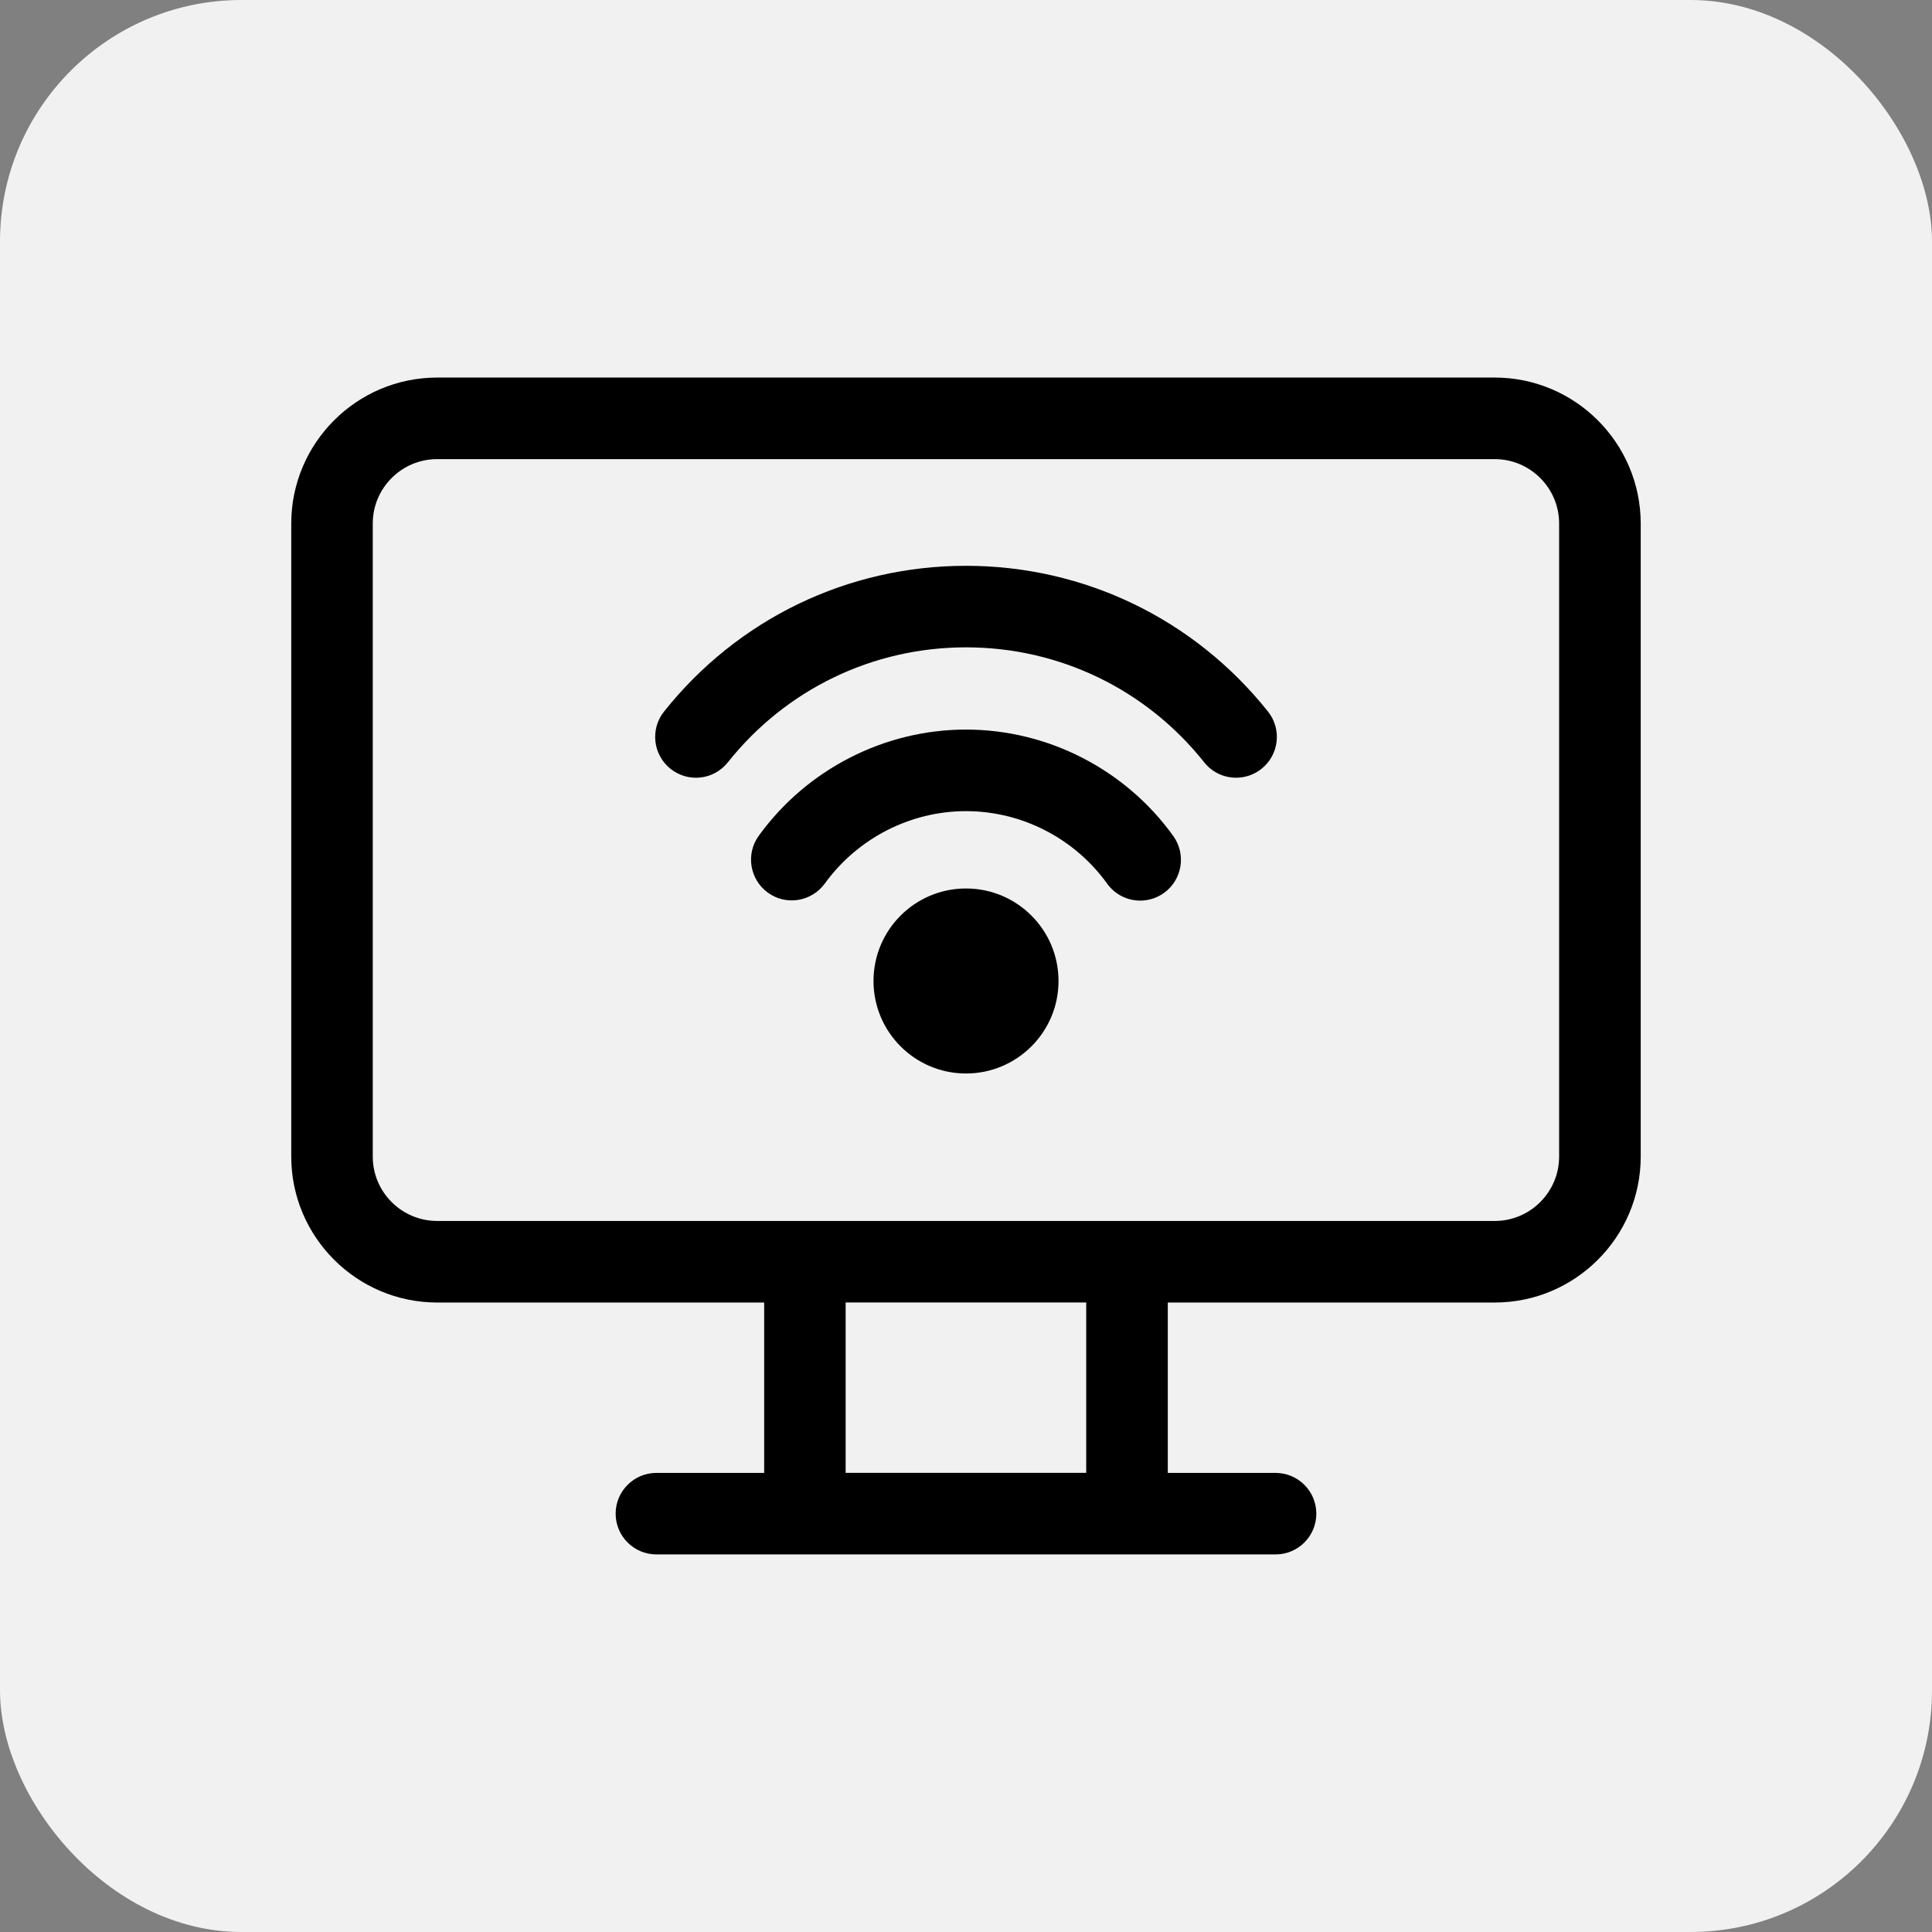
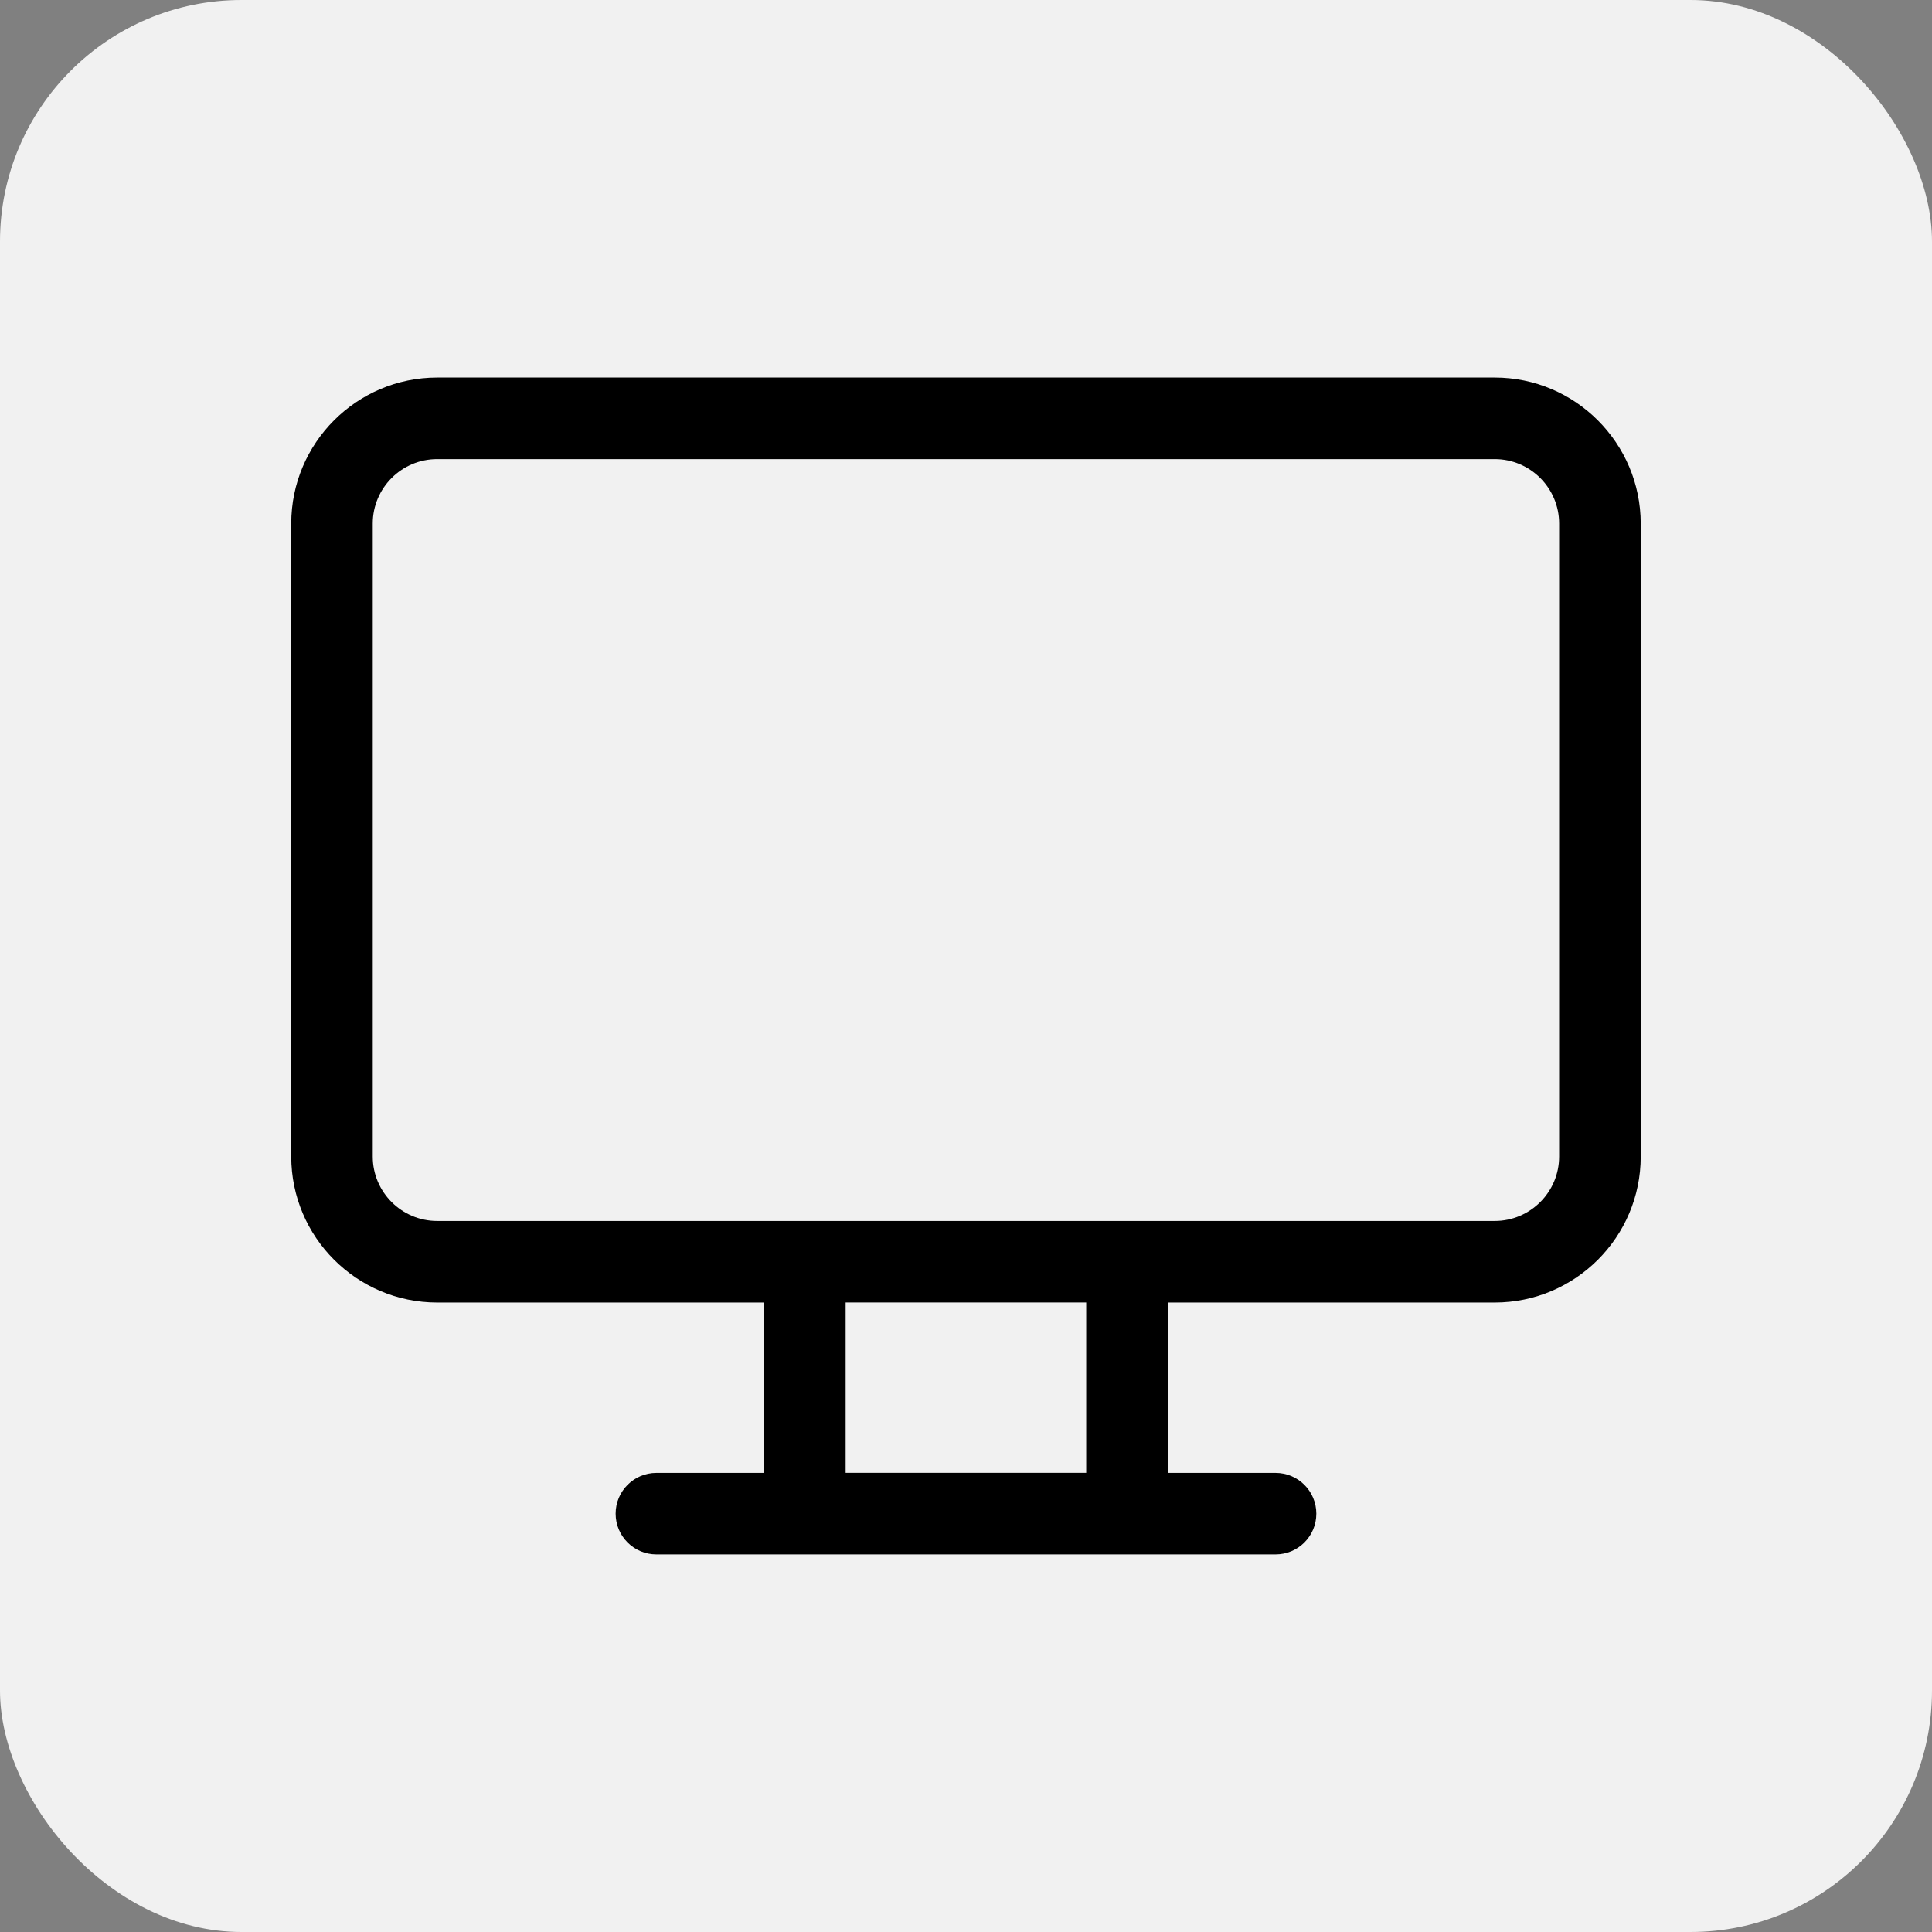
<svg xmlns="http://www.w3.org/2000/svg" width="64" height="64" viewBox="0 0 64 64" fill="none">
  <rect x="0" y="0" width="64" height="64" fill="#808080" stroke="none" />
  <rect width="64" height="64" rx="8" fill="#F1F1F1" />
-   <path d="M31.999 18.743C28.084 18.743 24.439 20.504 21.997 23.571C21.532 24.155 21.63 25.004 22.213 25.469C22.8 25.935 23.646 25.838 24.111 25.253C26.037 22.832 28.912 21.444 32.001 21.444C35.089 21.444 37.965 22.832 39.891 25.253C40.158 25.589 40.549 25.763 40.948 25.763C41.242 25.763 41.539 25.667 41.788 25.469C42.372 25.004 42.468 24.155 42.004 23.571C39.559 20.504 35.914 18.743 31.999 18.743Z" fill="black" />
-   <path d="M32 24.168C29.294 24.168 26.728 25.484 25.135 27.686C24.698 28.289 24.833 29.133 25.438 29.571C26.041 30.009 26.884 29.871 27.323 29.268C28.411 27.767 30.158 26.87 32 26.87C33.844 26.87 35.594 27.768 36.676 29.273C36.94 29.639 37.352 29.834 37.772 29.834C38.045 29.834 38.321 29.75 38.56 29.579C39.164 29.142 39.301 28.298 38.866 27.693C37.279 25.487 34.711 24.168 32 24.168Z" fill="black" />
-   <path d="M32 29.432C30.308 29.432 28.936 30.804 28.936 32.496C28.936 34.188 30.308 35.561 32 35.561C33.692 35.561 35.065 34.188 35.065 32.496C35.065 30.804 33.692 29.432 32 29.432Z" fill="black" />
  <path d="M49.514 12.507H14.483C11.817 12.507 9.648 14.676 9.648 17.343V38.312C9.648 40.977 11.817 43.148 14.484 43.148H25.314V48.792H21.744C20.999 48.792 20.394 49.397 20.394 50.142C20.394 50.888 20.999 51.492 21.744 51.492H42.255C43.001 51.492 43.605 50.888 43.605 50.142C43.605 49.397 43.001 48.792 42.255 48.792H38.685V43.148H49.515C52.181 43.148 54.351 40.979 54.351 38.312V17.343C54.348 14.676 52.179 12.507 49.514 12.507ZM35.982 48.791H28.013V43.146H35.982V48.791ZM51.648 38.312C51.648 39.489 50.691 40.446 49.514 40.446H14.483C13.305 40.446 12.348 39.489 12.348 38.312V17.343C12.348 16.166 13.305 15.209 14.483 15.209H49.514C50.691 15.209 51.648 16.166 51.648 17.343V38.312Z" fill="black" />
</svg>